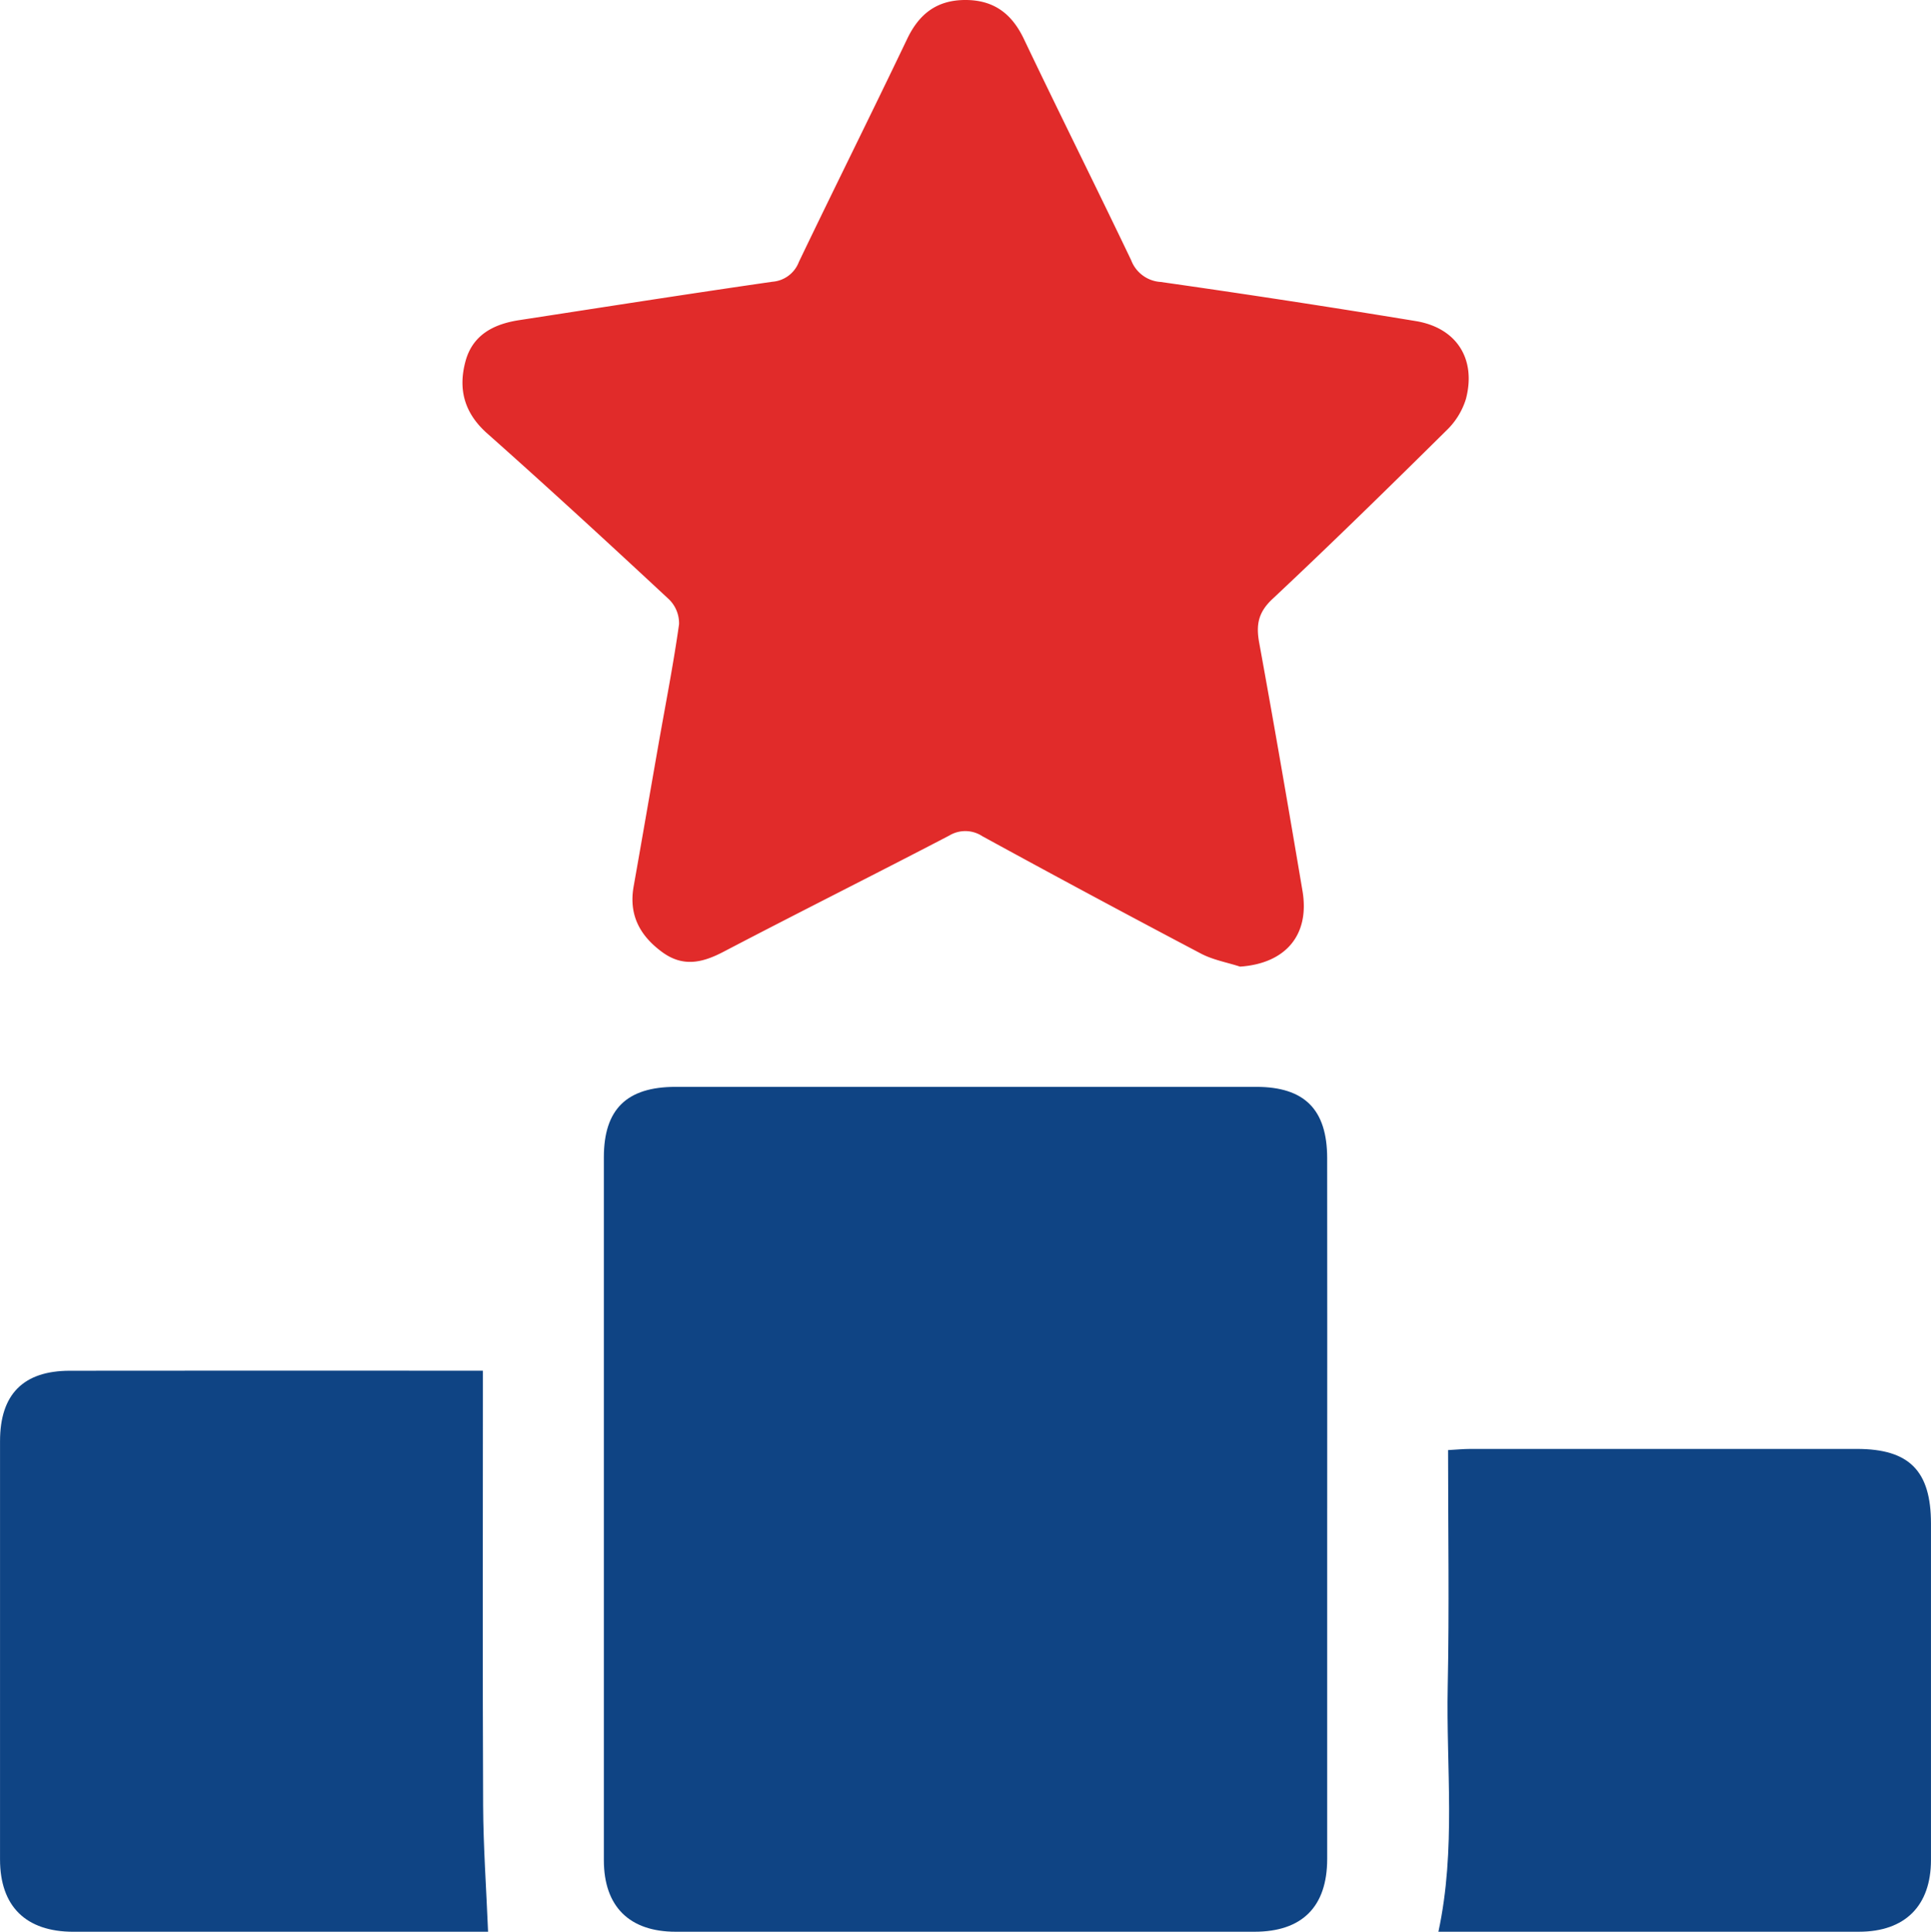
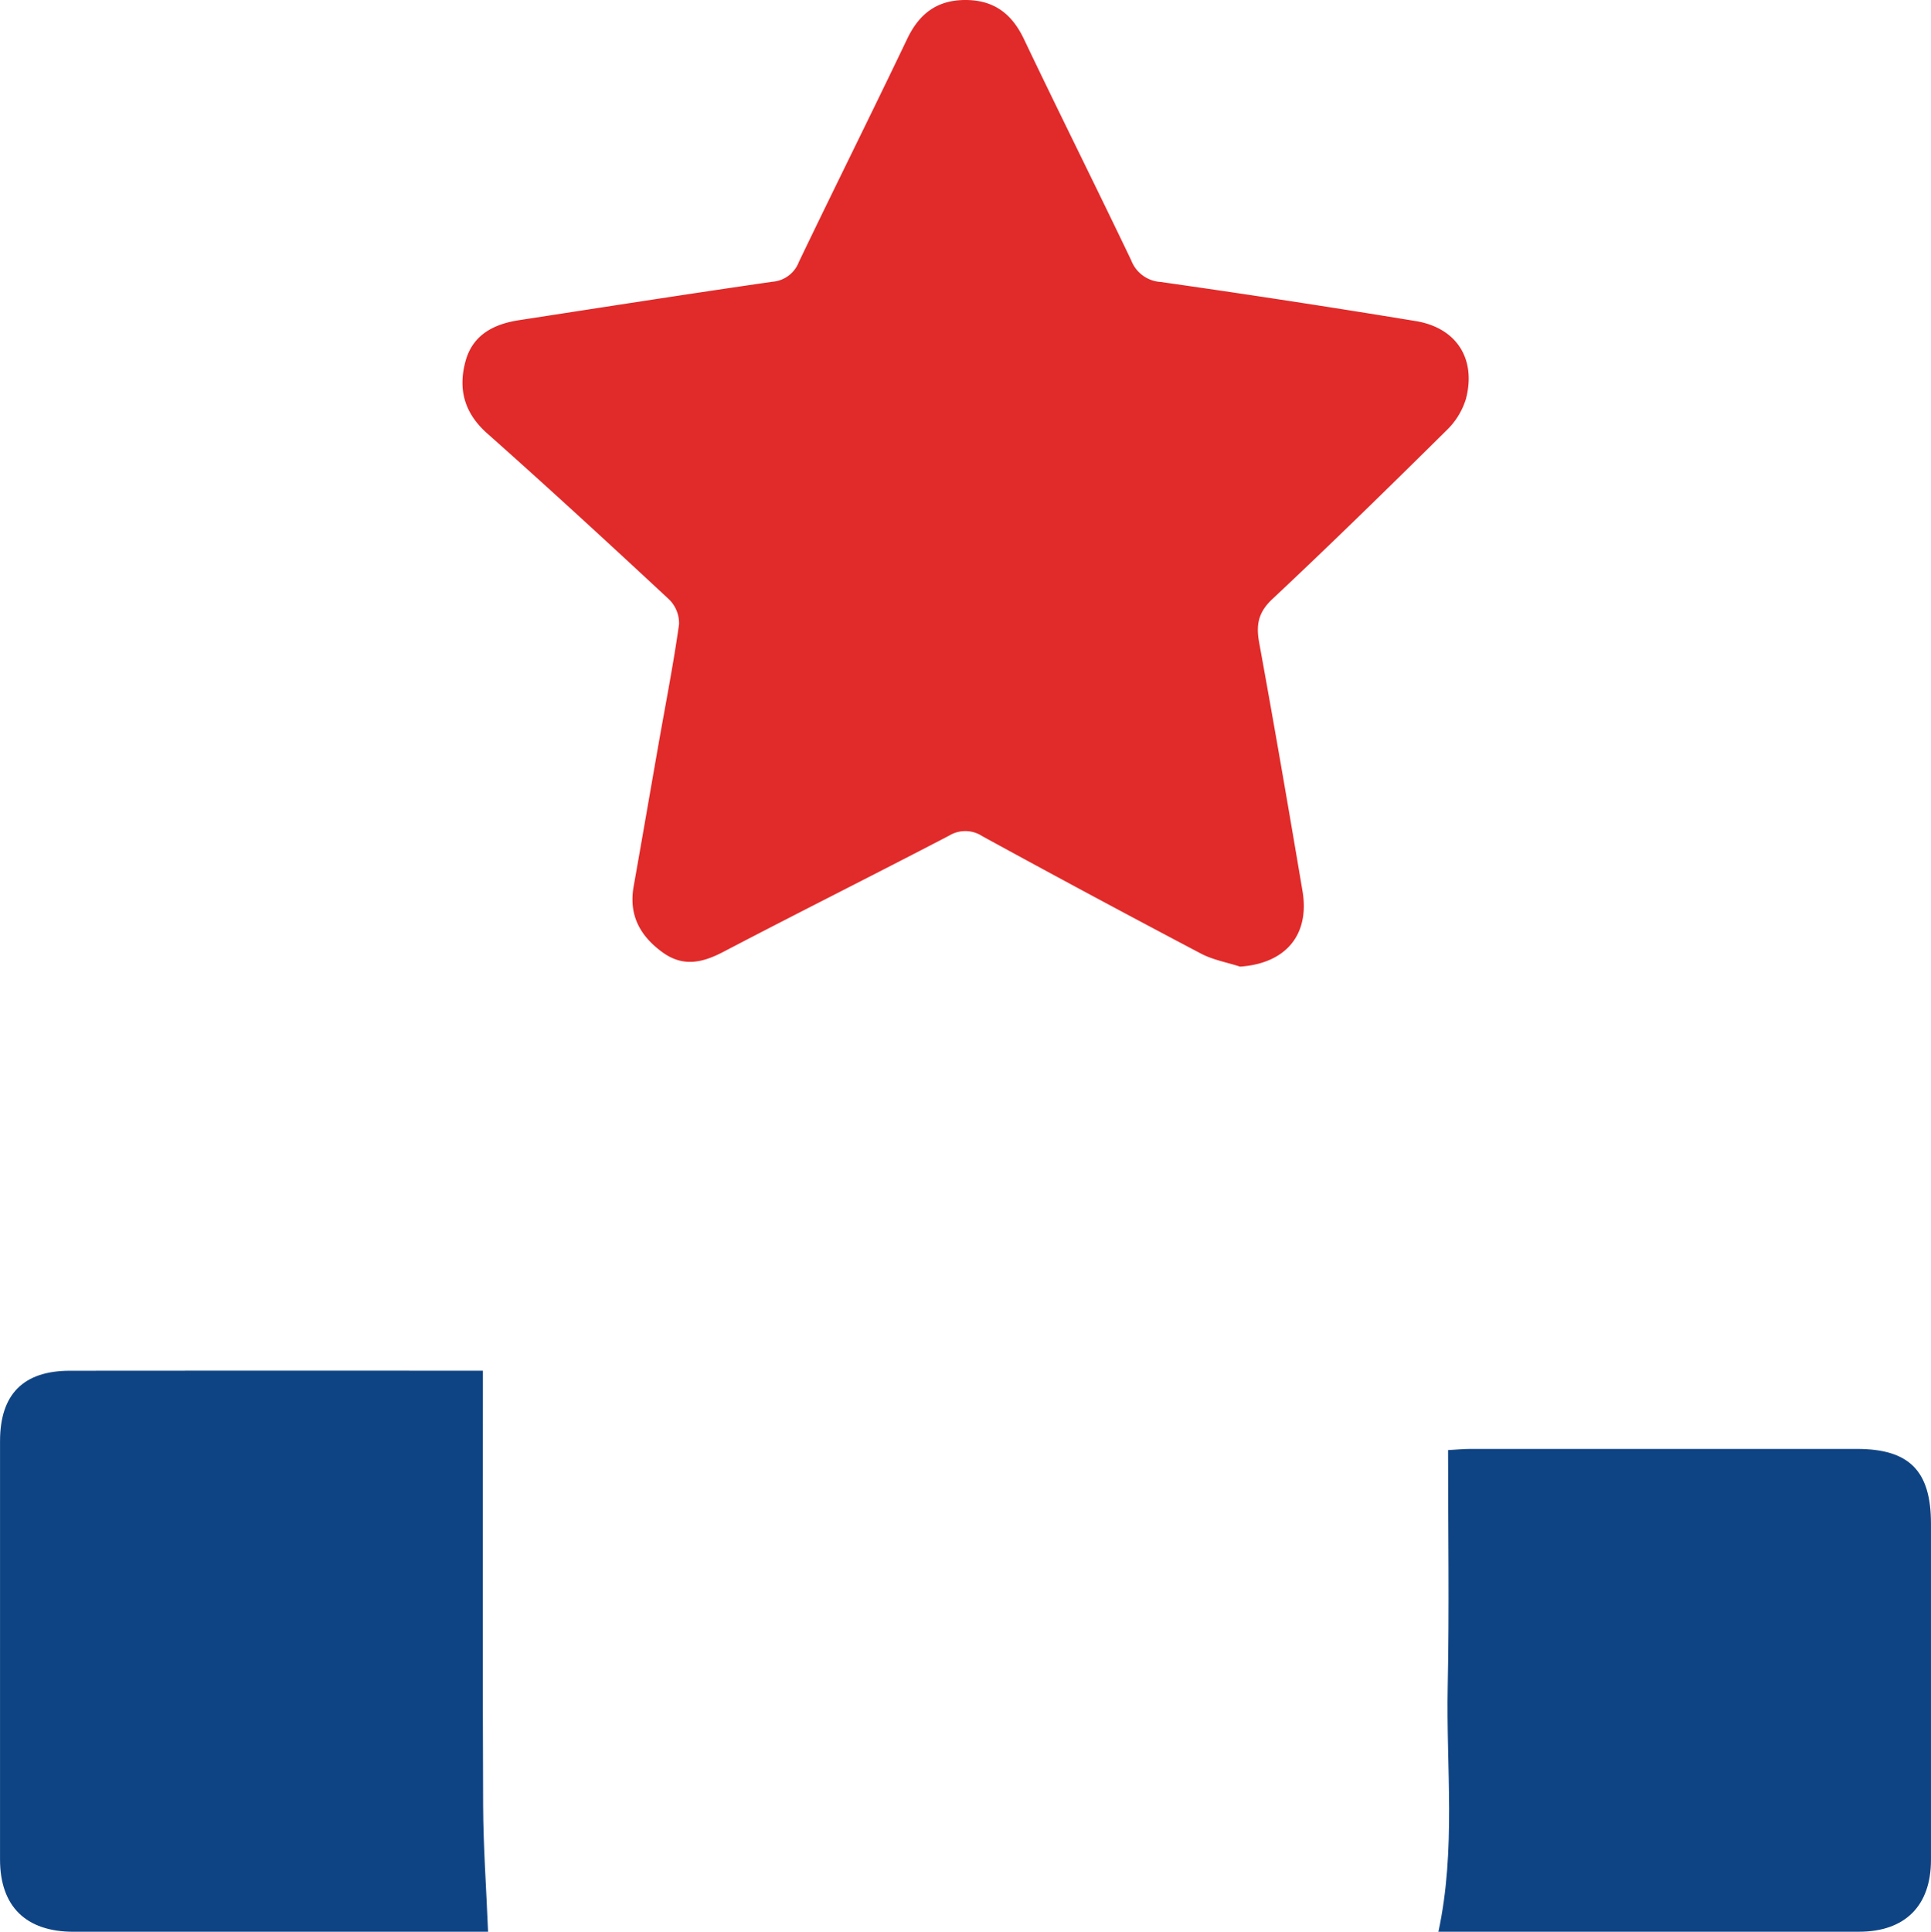
<svg xmlns="http://www.w3.org/2000/svg" width="360.887" height="360.989" viewBox="0 0 360.887 360.989">
  <g id="Enhance_the_ranking_of_your_website" data-name="Enhance the ranking of your website" transform="translate(-1836.502 -3751)">
-     <path id="Path_570" data-name="Path 570" d="M248.04,281.9q0,32.745,0,65.489c-.006,8.921-4.688,13.593-13.584,13.594q-54.085.008-108.17,0c-8.666,0-13.427-4.722-13.43-13.37q-.018-65.676,0-131.352c0-8.975,4.275-13.155,13.391-13.158q54.273-.014,108.544,0c9.016,0,13.237,4.241,13.245,13.306q.027,32.745.006,65.489" transform="translate(1836.502 3751)" fill="#0f4484" />
    <path id="Path_571" data-name="Path 571" d="M231.759,180.633c-2.446-.794-5.068-1.255-7.311-2.436q-20.5-10.8-40.836-21.922a5.794,5.794,0,0,0-6.2-.136c-14.029,7.315-28.184,14.388-42.2,21.721-3.972,2.077-7.586,2.906-11.487.033-4.195-3.089-6.241-6.986-5.3-12.265,1.568-8.832,3.086-17.674,4.637-26.509,1.314-7.485,2.785-14.948,3.846-22.468a6.258,6.258,0,0,0-1.868-4.639c-11.231-10.454-22.526-20.842-34-31.032-4.281-3.8-5.449-8.257-4.047-13.455,1.339-4.967,5.29-6.974,10.037-7.7,15.769-2.424,31.531-4.9,47.321-7.176a5.759,5.759,0,0,0,4.952-3.7c6.68-13.925,13.582-27.745,20.239-41.681C171.766,2.613,175.059.052,180.264,0c5.347-.053,8.793,2.459,11.09,7.279,6.59,13.829,13.45,27.531,20.054,41.354a6.313,6.313,0,0,0,5.512,4.057Q240.8,56.084,264.6,60c7.631,1.26,11.33,7.08,9.37,14.551a13.751,13.751,0,0,1-3.642,5.888c-10.733,10.612-21.516,21.18-32.524,31.5-2.662,2.495-3.081,4.824-2.474,8.153,2.819,15.442,5.481,30.913,8.094,46.392,1.393,8.254-3.167,13.562-11.663,14.149" transform="translate(1836.502 3751)" fill="#e12b2a" />
    <path id="Path_572" data-name="Path 572" d="M91.223,360.987H88.17q-37.225,0-74.451,0c-8.883,0-13.71-4.752-13.713-13.508Q0,308.389.007,269.3c0-8.736,4.346-13.141,13.042-13.149q36.852-.037,73.7-.009h3.5v4.592c0,25.56-.071,51.121.043,76.681.035,7.671.587,15.339.925,23.572" transform="translate(1836.502 3751)" fill="#0f4484" />
    <path id="Path_573" data-name="Path 573" d="M268.826,360.987c3.321-15.428,1.429-30.677,1.742-45.833.3-14.577.065-29.164.065-44.177,1.561-.084,2.876-.217,4.191-.217q36.125-.02,72.248,0c9.772.009,13.809,4.12,13.811,13.944q.006,31.438,0,62.878c-.005,8.566-4.862,13.4-13.46,13.4q-37.434.014-74.868,0Z" transform="translate(1836.502 3751)" fill="#0f4484" />
  </g>
</svg>